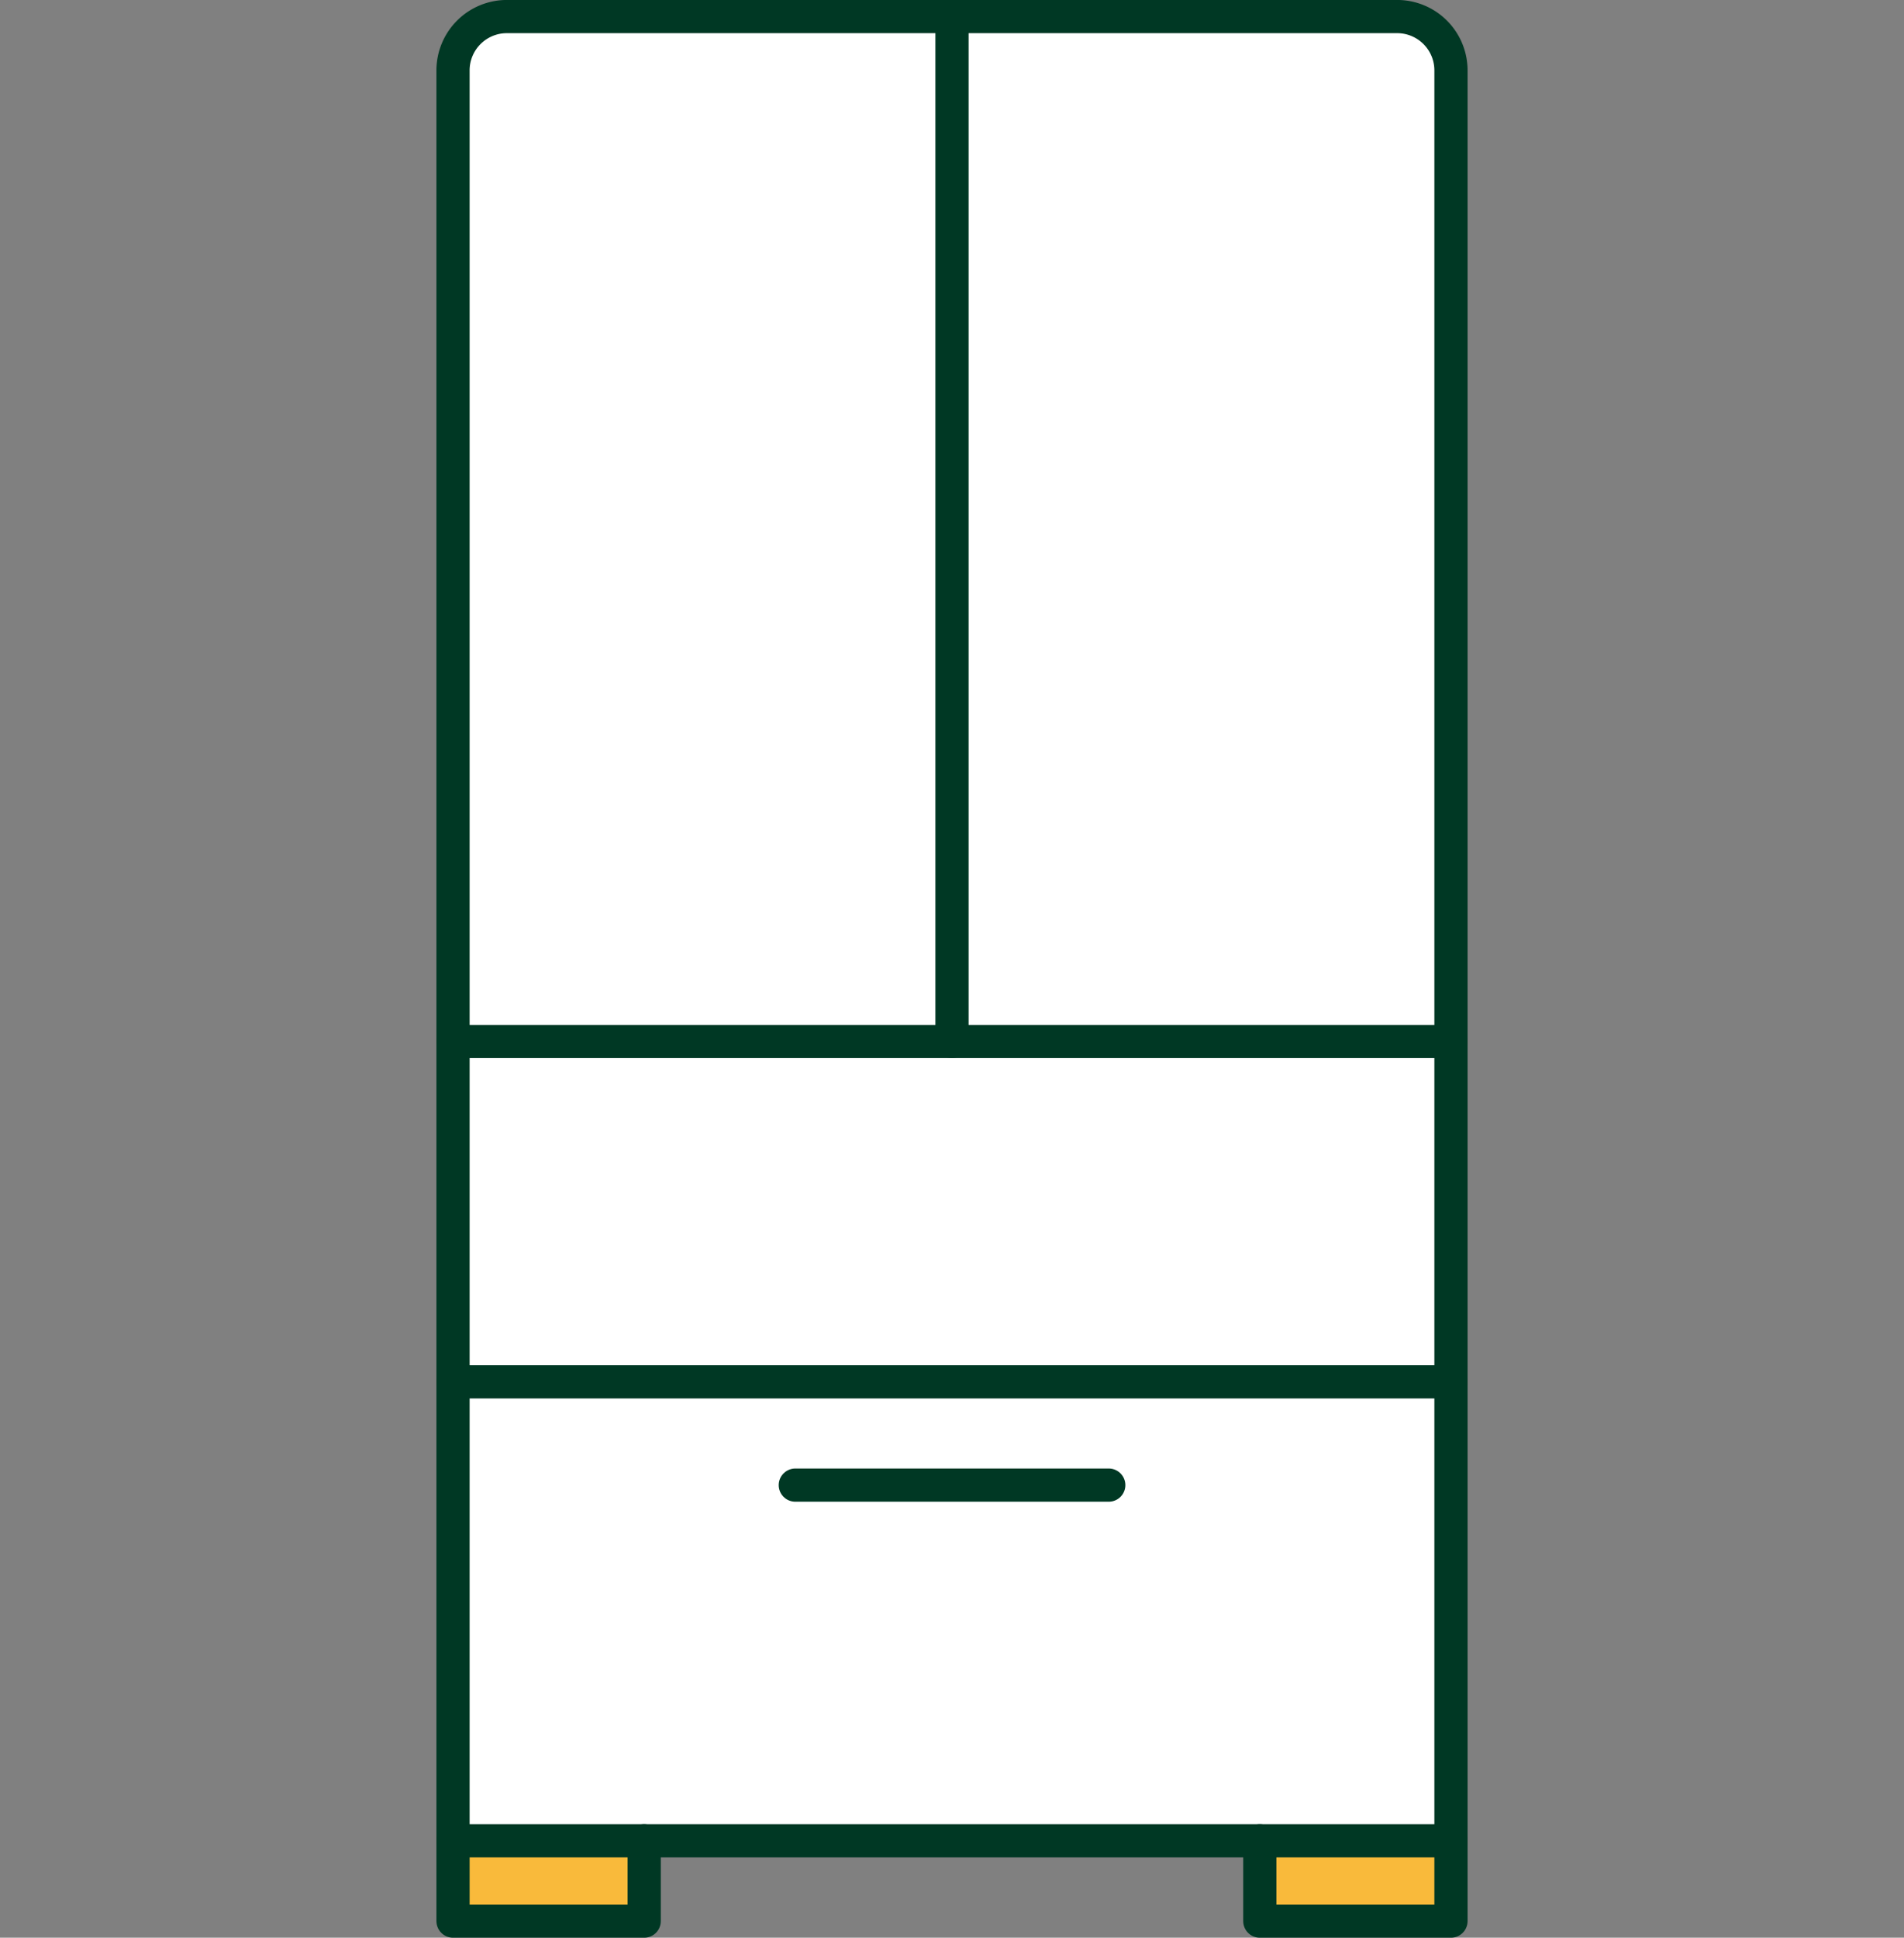
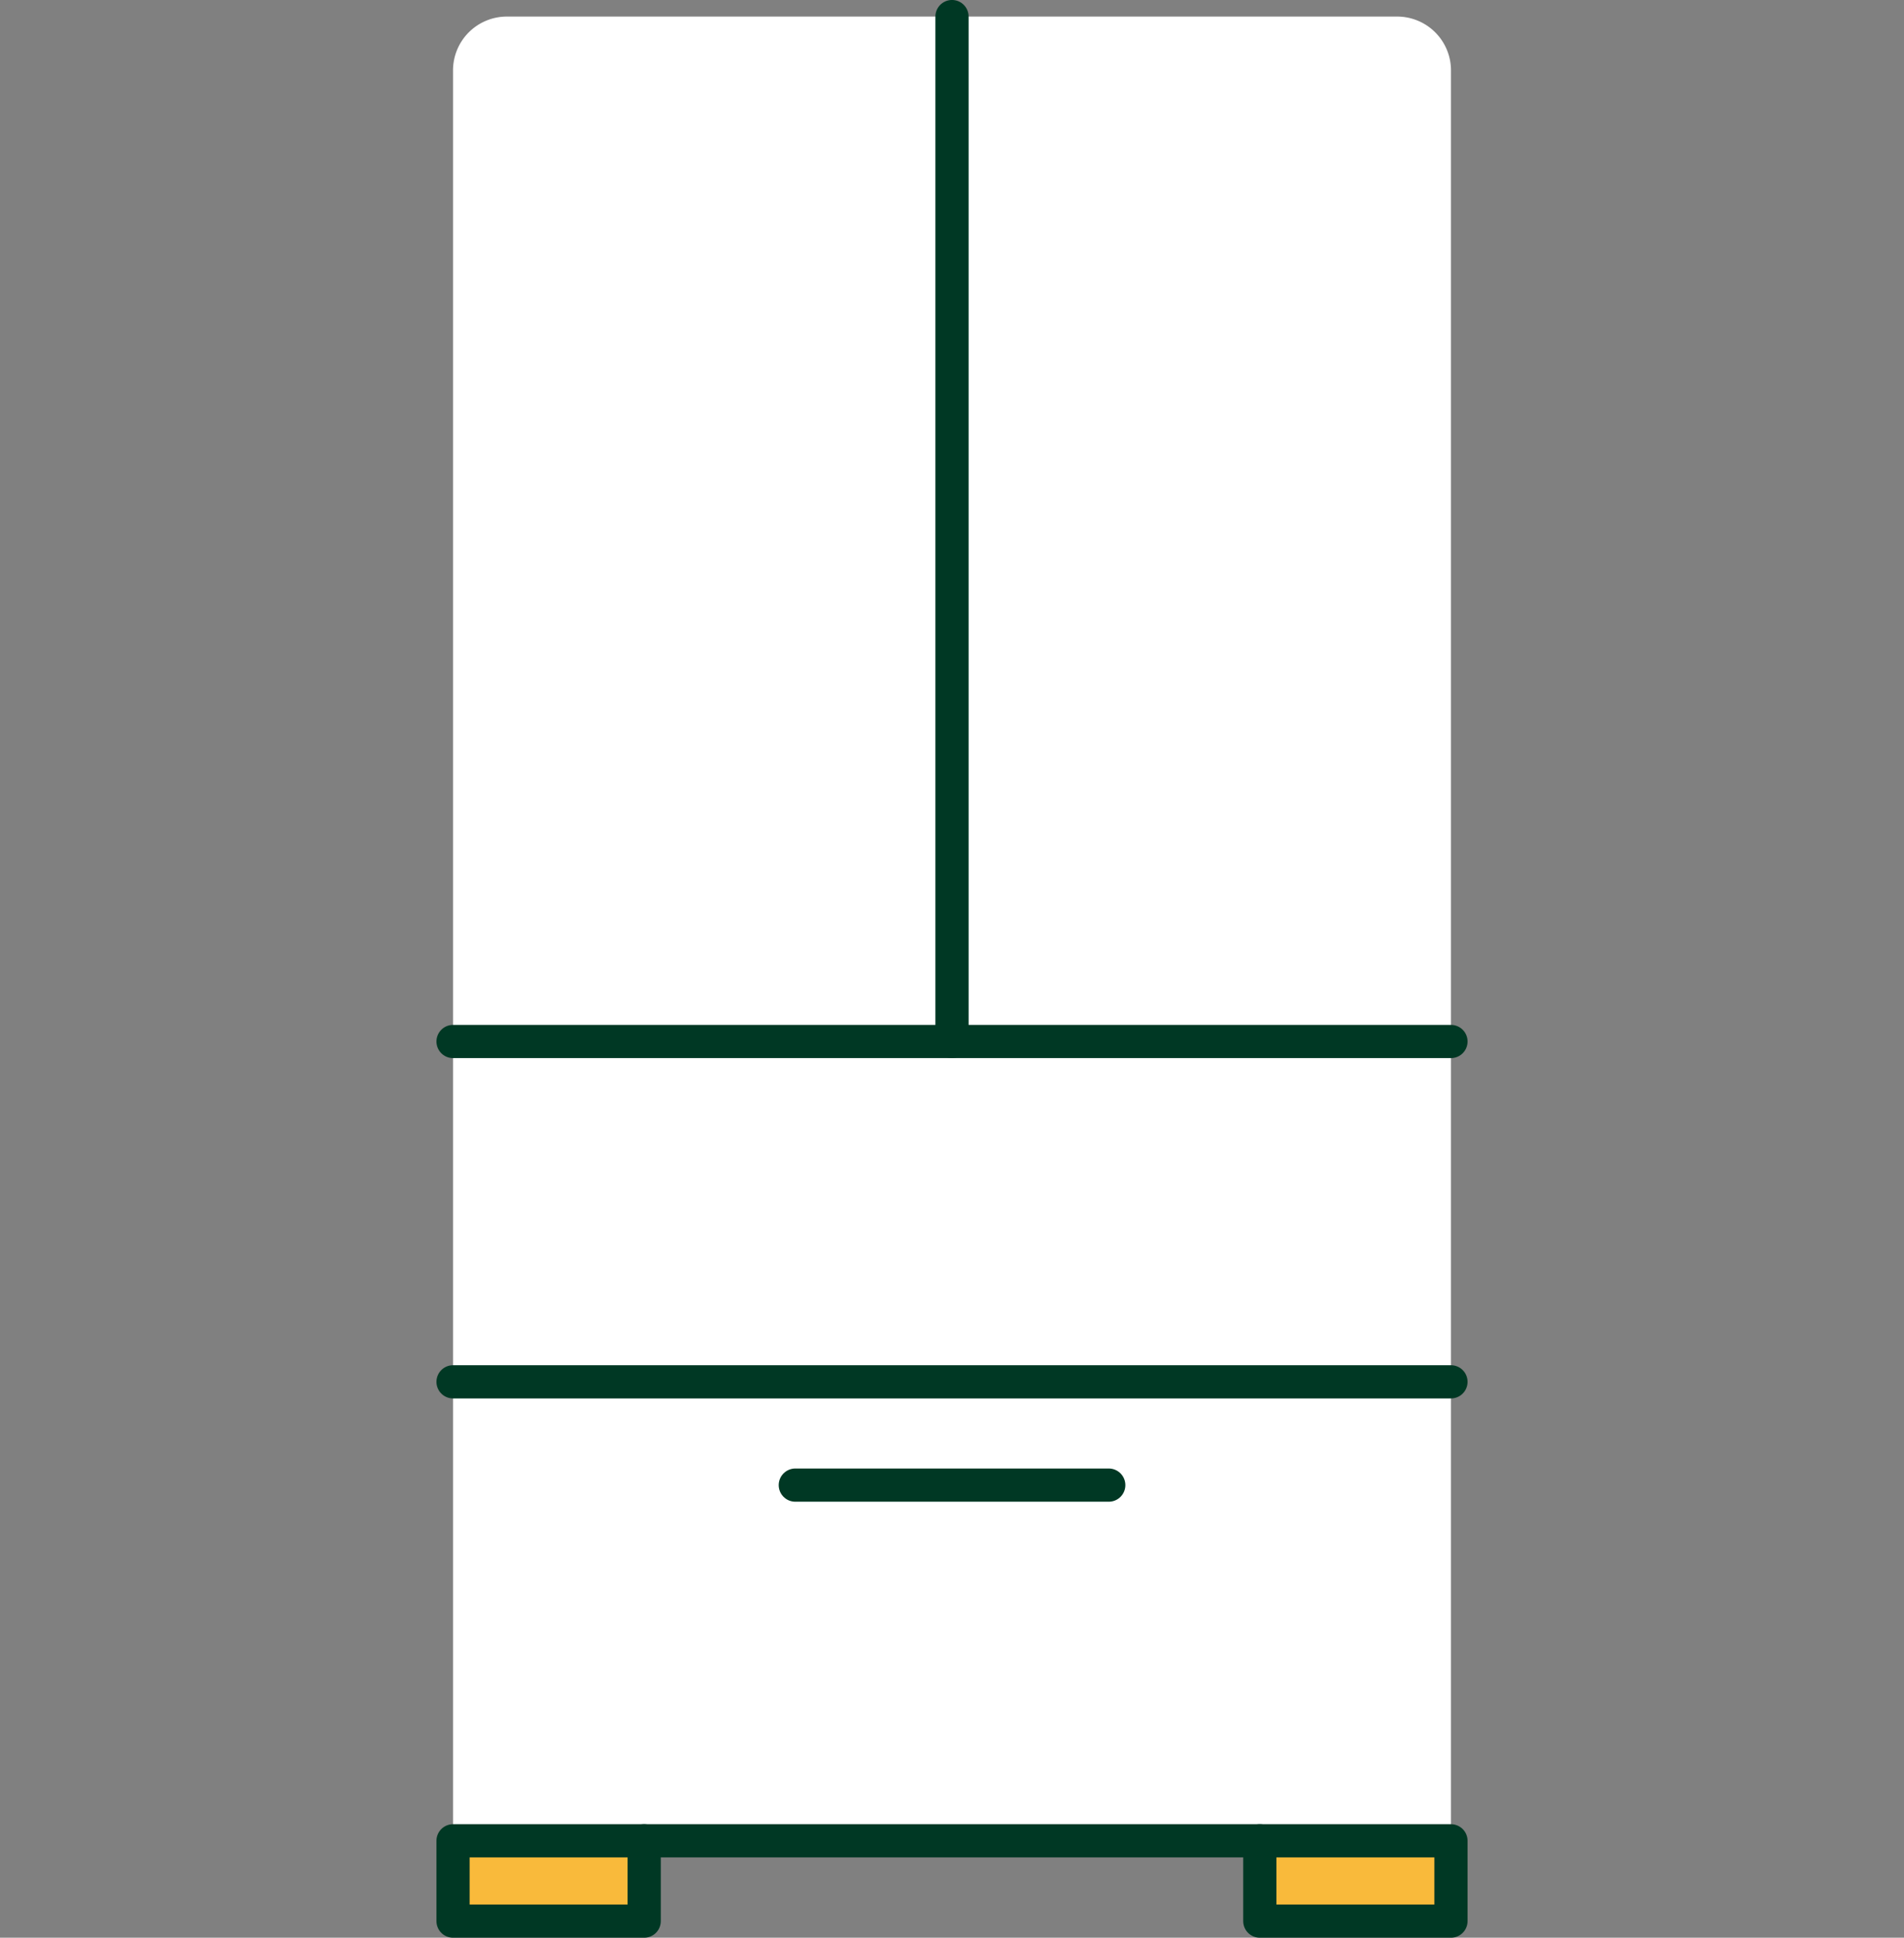
<svg xmlns="http://www.w3.org/2000/svg" viewBox="0 0 300 305.23">
  <rect x="0" y="0" width="300" height="305.23" fill="#808080" stroke="none" />
  <defs>
    <style>.cls-1{fill:#f9ba3b;}.cls-2{fill:#fff;}.cls-3,.cls-4{fill:none;}.cls-3{stroke:#003824;stroke-linecap:round;stroke-linejoin:round;stroke-width:5.23px;}</style>
  </defs>
  <g id="レイヤー_2" data-name="レイヤー 2">
    <g id="レイヤー_1-2" data-name="レイヤー 1">
      <rect class="cls-1" x="198.5" y="289.97" width="30.12" height="12.65" />
      <polygon class="cls-2" points="228.62 217.67 228.62 289.97 198.5 289.97 101.5 289.97 71.38 289.97 71.38 217.67 228.62 217.67" />
      <polygon class="cls-2" points="228.62 164.06 228.62 217.67 71.38 217.67 71.38 164.06 150 164.06 228.62 164.06" />
      <path class="cls-2" d="M228.62,11.1v153H150V2.61h70.13A8.48,8.48,0,0,1,228.62,11.1Z" />
      <path class="cls-2" d="M150,107.71v56.35H71.38V11.1a8.48,8.48,0,0,1,8.5-8.49H150Z" />
      <rect class="cls-1" x="71.38" y="289.97" width="30.12" height="12.65" />
-       <path class="cls-3" d="M71.38,290V11.1a8.48,8.48,0,0,1,8.5-8.49H220.13a8.48,8.48,0,0,1,8.49,8.49V290" />
      <line class="cls-3" x1="198.5" y1="289.97" x2="101.5" y2="289.97" />
      <polyline class="cls-3" points="71.38 164.06 150 164.06 228.62 164.06" />
      <line class="cls-3" x1="71.38" y1="217.67" x2="228.62" y2="217.67" />
      <polyline class="cls-3" points="150 2.61 150 107.71 150 164.06" />
      <line class="cls-3" x1="125.31" y1="233.94" x2="174.7" y2="233.94" />
      <rect class="cls-3" x="71.38" y="289.97" width="30.12" height="12.65" />
      <rect class="cls-3" x="198.5" y="289.97" width="30.12" height="12.65" />
      <rect class="cls-4" y="2.61" width="300" height="300" />
    </g>
  </g>
</svg>